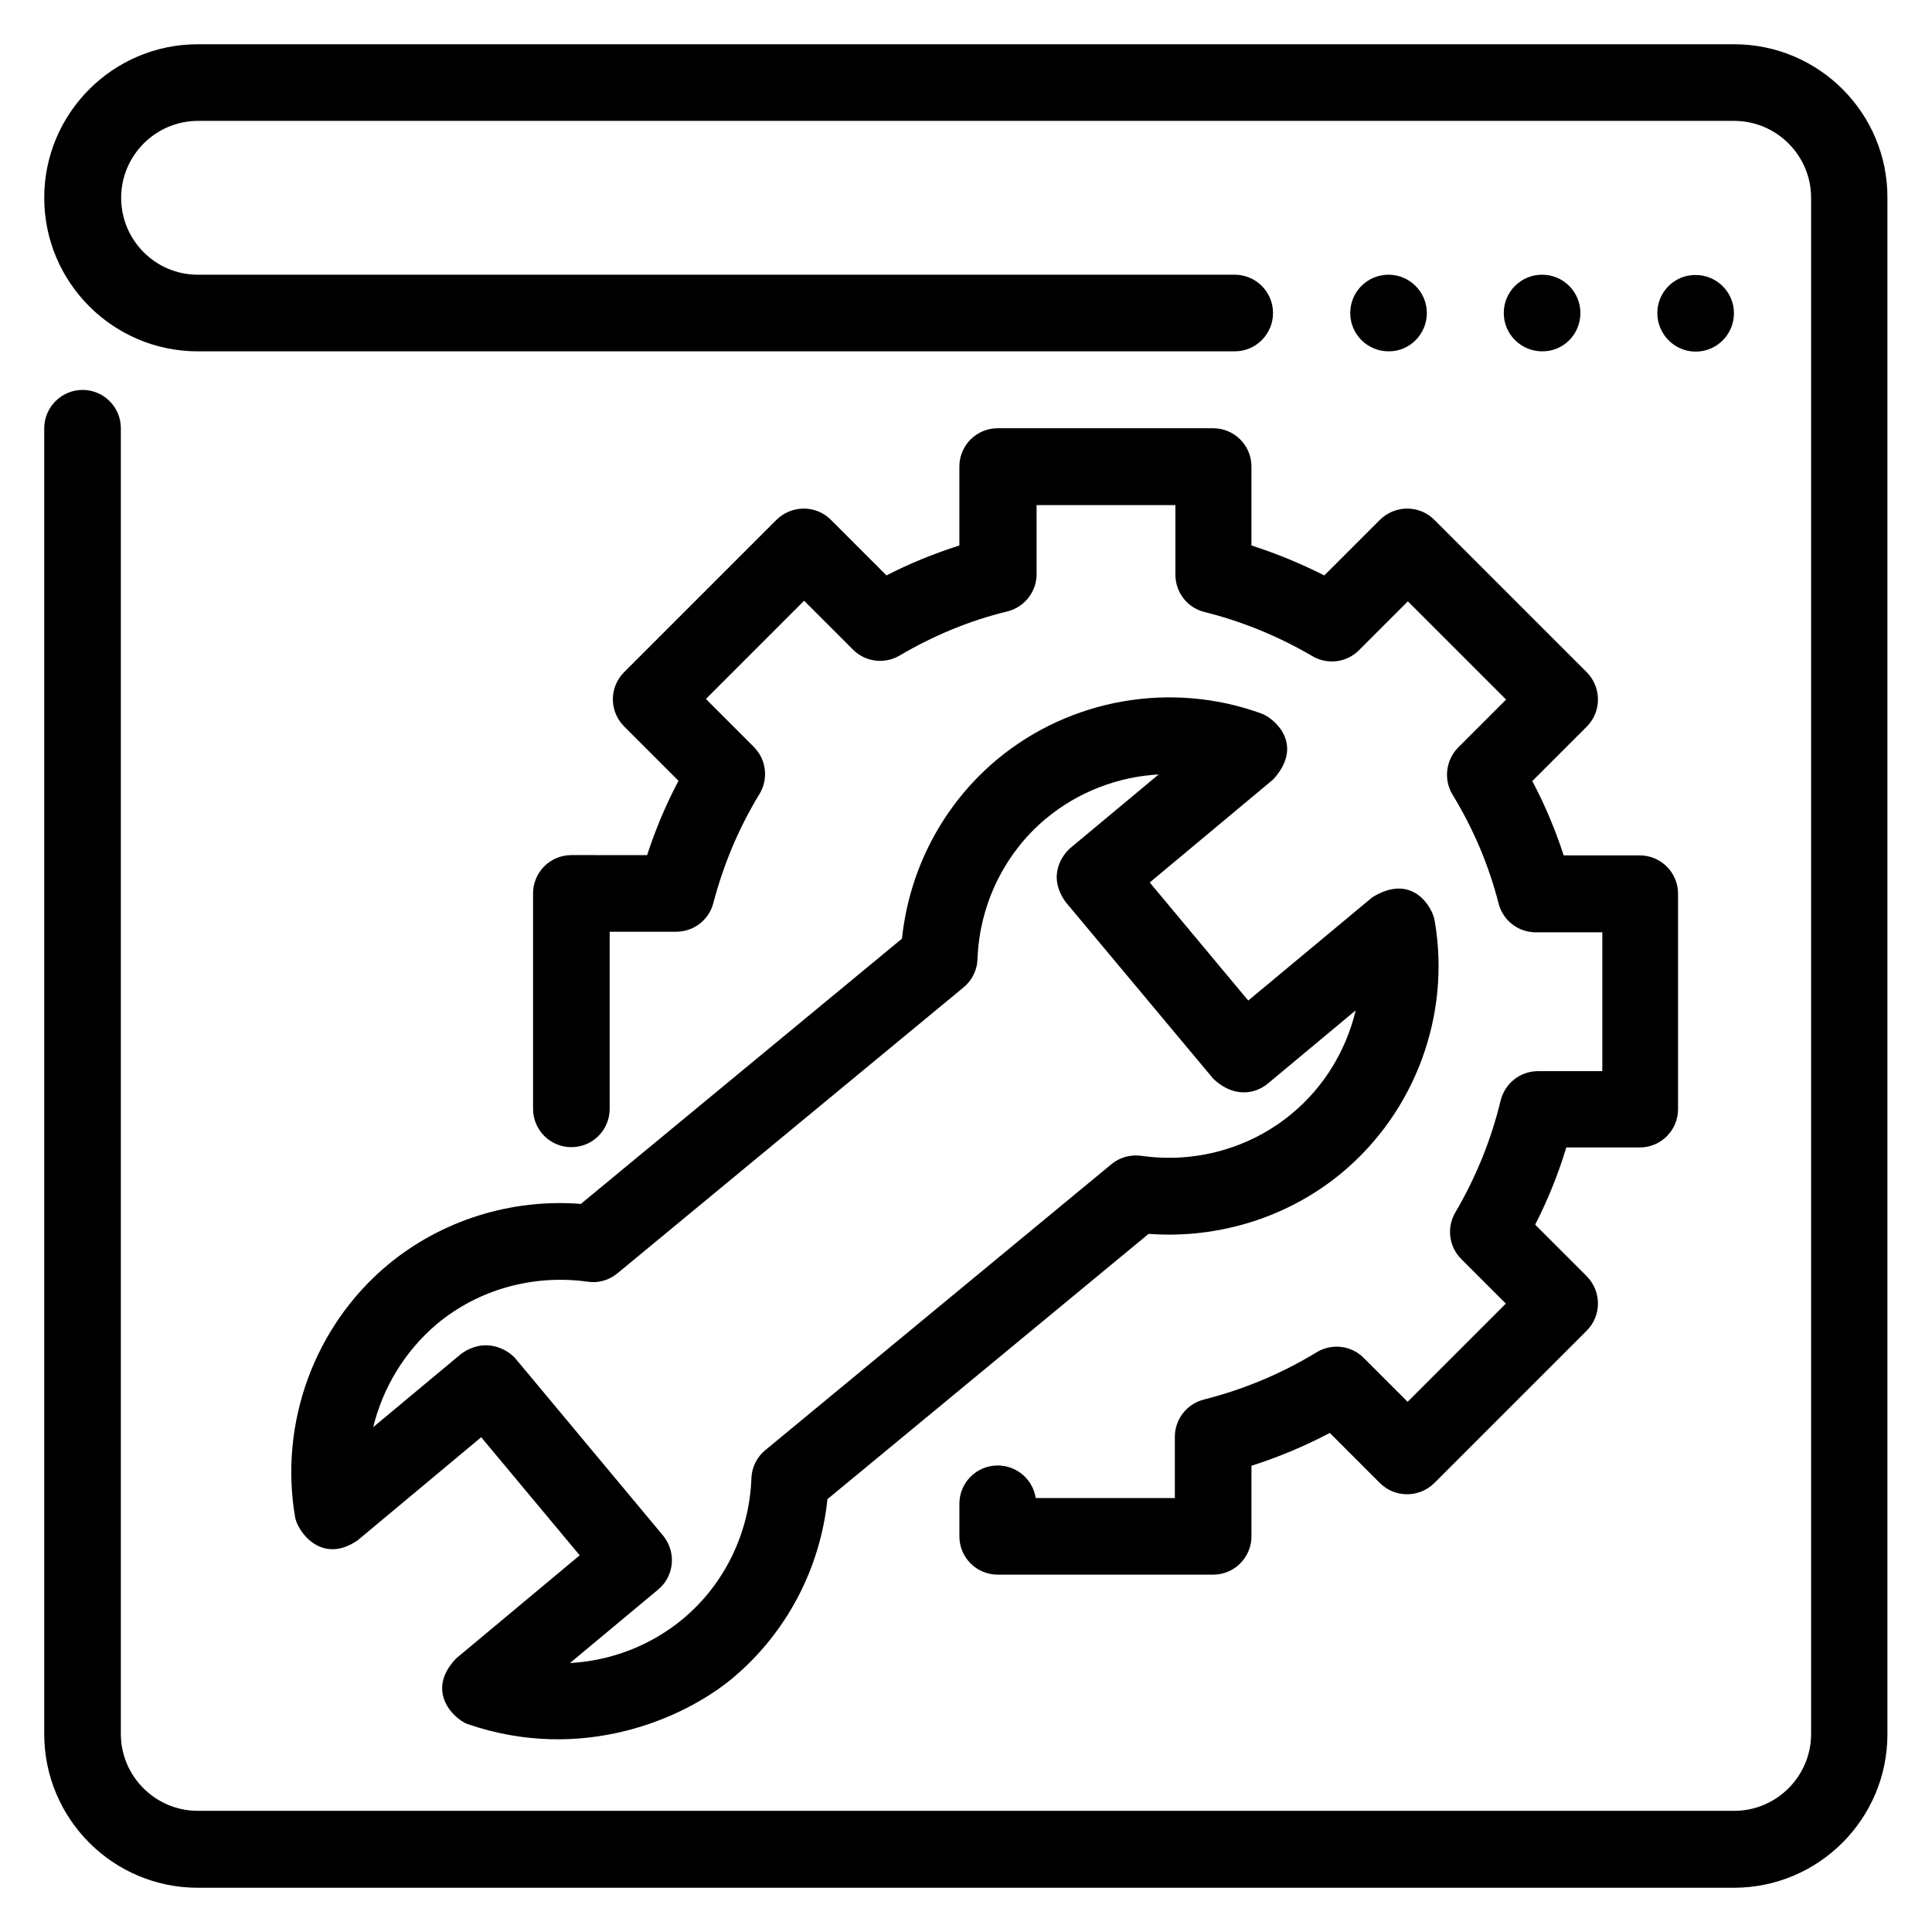
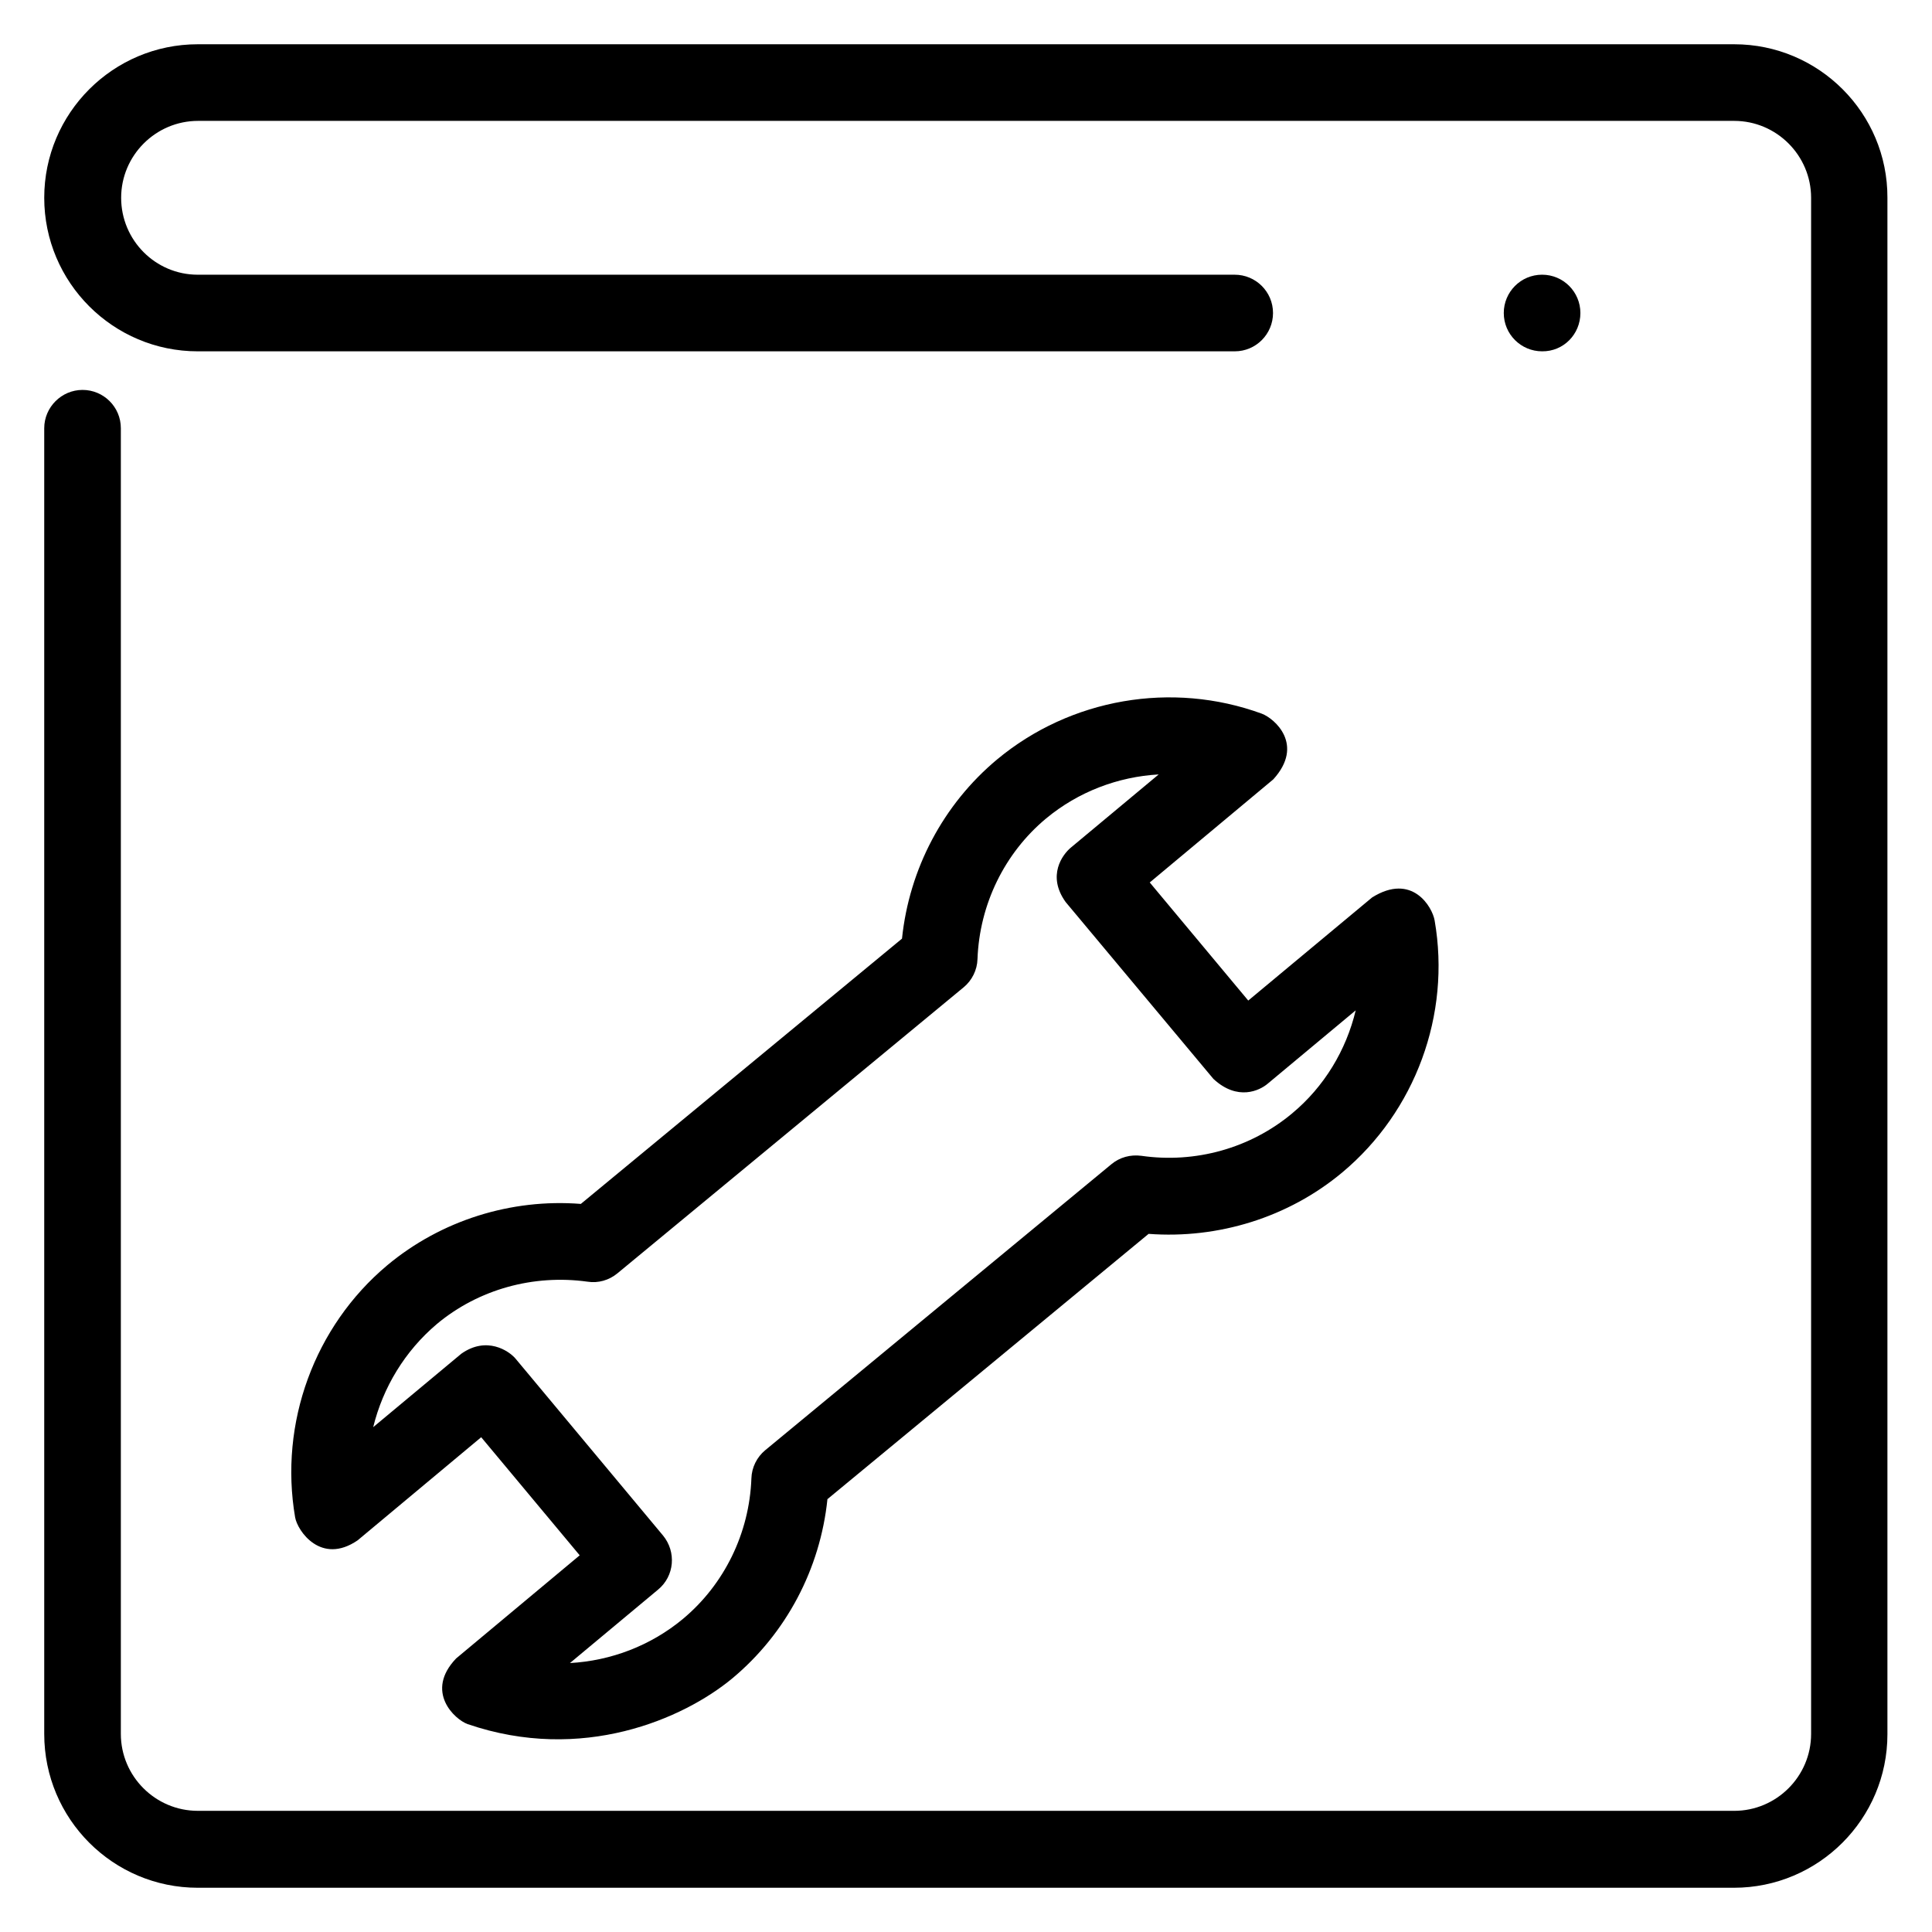
<svg xmlns="http://www.w3.org/2000/svg" fill="#000000" width="800px" height="800px" version="1.1" viewBox="144 144 512 512">
  <g>
    <path d="m603.58 155.73h-407.17c-22.441 0-40.688 18.246-40.688 40.688 0 22.441 18.242 40.688 40.688 40.688h274.8c5.648 0 10.152-4.582 10.152-10.152 0-5.648-4.582-10.152-10.152-10.152h-274.8c-11.223 0-20.305-9.16-20.305-20.383 0-11.223 9.16-20.383 20.383-20.383h407.09c11.223 0 20.383 9.16 20.383 20.383v407.09c0 11.223-9.16 20.383-20.383 20.383l-407.17-0.004c-11.223 0-20.383-9.16-20.383-20.383v-346.02c0-5.648-4.582-10.152-10.152-10.152-5.57 0-10.152 4.582-10.152 10.152v346.03c0 22.52 18.246 40.762 40.688 40.762h407.09c22.441 0 40.688-18.242 40.688-40.688v-407.17c0.074-22.441-18.168-40.688-40.613-40.688z" />
    <path d="m222.21 546.1c0.609 3.586 6.871 12.746 16.566 6.106l32.746-27.328 26.105 31.297-32.746 27.328c-8.398 8.777-0.383 16.184 3.055 17.406 30.305 10.383 57.176-1.375 70.152-12.137 14.273-11.91 23.281-29.008 25.191-47.48l85.113-70.305c18.473 1.375 37.023-4.352 51.297-16.258 19.391-16.184 28.855-41.832 24.504-66.793-0.609-3.586-5.953-12.746-16.566-6.106l-32.828 27.328-26.105-31.297 32.746-27.328c8.32-9.16 0.383-16.105-3.055-17.406-23.816-8.703-50.688-4.047-70.152 12.137-14.273 11.91-23.281 29.008-25.191 47.48l-85.113 70.305c-18.473-1.449-37.023 4.352-51.297 16.258-19.309 16.184-28.695 41.832-24.422 66.793zm37.559-51.219c11.07-9.238 25.648-13.207 39.922-11.223 2.824 0.457 5.727-0.383 7.938-2.215l91.754-75.801c2.215-1.832 3.586-4.582 3.664-7.481 0.535-14.504 7.176-28.09 18.168-37.25 8.551-7.098 19.082-11.07 29.848-11.68l-23.359 19.465c-2.062 1.754-6.336 7.328-1.297 14.352l39.16 46.871c6.414 5.953 12.289 3.055 14.352 1.297l23.359-19.465c-2.519 10.535-8.32 20.23-16.871 27.328-11.07 9.238-25.648 13.281-39.922 11.223-2.902-0.383-5.727 0.383-7.938 2.215l-91.754 75.801c-2.215 1.832-3.586 4.582-3.664 7.481-0.535 14.504-7.176 28.09-18.168 37.25-8.551 7.098-19.082 11.07-29.922 11.68l23.359-19.465c4.352-3.586 4.887-10 1.297-14.352l-39.082-46.871c-1.754-2.062-7.633-6.031-14.352-1.297l-23.359 19.465c2.59-10.535 8.391-20.152 16.867-27.328z" />
-     <path d="m295.42 370.61c-5.648 0-10.152 4.582-10.152 10.152v57.098c0 5.648 4.582 10.152 10.152 10.152 5.648 0 10.152-4.582 10.152-10.152v-46.945h17.633c4.656 0 8.703-3.129 9.848-7.633 2.672-10.152 6.719-19.848 12.215-28.855 2.441-4.047 1.832-9.16-1.527-12.52l-12.672-12.672 26.031-26.031 12.977 12.977c3.281 3.281 8.398 3.894 12.367 1.527 8.93-5.266 18.473-9.238 28.551-11.68 4.504-1.145 7.711-5.191 7.711-9.848l-0.004-18.316h36.793v18.473c0 4.656 3.207 8.777 7.711 9.848 10.078 2.519 19.695 6.488 28.551 11.68 3.969 2.367 9.082 1.754 12.367-1.527l12.977-12.977 26.031 26.031-12.672 12.672c-3.281 3.281-3.969 8.473-1.527 12.52 5.496 9.008 9.617 18.703 12.215 28.855 1.145 4.504 5.191 7.633 9.848 7.633h17.633v36.793h-17.023c-4.734 0-8.777 3.207-9.922 7.785-2.519 10.457-6.566 20.383-11.984 29.617-2.367 3.969-1.754 9.082 1.527 12.367l11.832 11.832-26.031 26.031-11.602-11.602c-3.281-3.359-8.473-3.969-12.52-1.527-9.238 5.648-19.312 9.848-29.848 12.52-4.504 1.145-7.711 5.191-7.711 9.848v16.258h-36.871c-0.762-4.887-4.961-8.625-10.078-8.625-5.648 0-10.152 4.582-10.152 10.152v8.625c0 5.648 4.582 10.152 10.152 10.152h57.098c5.648 0 10.152-4.582 10.152-10.152v-18.703c7.176-2.289 14.121-5.191 20.762-8.703l13.281 13.281c3.969 3.969 10.383 3.969 14.426 0l40.383-40.383c3.969-3.969 3.969-10.383 0-14.426l-13.664-13.664c3.359-6.566 6.106-13.359 8.246-20.457h19.465c5.648 0 10.152-4.582 10.152-10.152v-57.098c0-5.648-4.582-10.152-10.152-10.152h-20.152c-2.215-6.793-4.961-13.359-8.32-19.695l14.426-14.426c3.969-3.969 3.969-10.383 0-14.426l-40.383-40.383c-3.969-3.969-10.383-3.969-14.426 0l-14.734 14.734c-6.184-3.129-12.672-5.801-19.312-7.938v-20.914c0-5.648-4.582-10.152-10.152-10.152h-57.098c-5.648 0-10.152 4.582-10.152 10.152v20.914c-6.641 2.137-13.129 4.734-19.312 7.938l-14.734-14.734c-3.969-3.969-10.383-3.969-14.426 0l-40.383 40.383c-1.91 1.91-2.977 4.504-2.977 7.176s1.07 5.266 2.977 7.176l14.426 14.426c-3.359 6.336-6.106 12.902-8.32 19.695z" />
-     <path d="m522.13 226.95c0-5.574-4.578-10.152-10.152-10.152-5.648 0-10.152 4.582-10.152 10.152 0 5.648 4.582 10.152 10.152 10.152 5.574 0.074 10.152-4.504 10.152-10.152z" />
    <path d="m562.82 226.95c0-5.574-4.504-10.152-10.152-10.152-5.648 0-10.152 4.582-10.152 10.152 0 5.648 4.582 10.152 10.152 10.152 5.648 0.074 10.152-4.504 10.152-10.152z" />
-     <path d="m593.36 237.18c5.648 0 10.152-4.582 10.152-10.152 0-5.648-4.582-10.152-10.152-10.152-5.574-0.074-10.152 4.504-10.152 10.078 0 5.648 4.578 10.227 10.152 10.227z" />
  </g>
</svg>